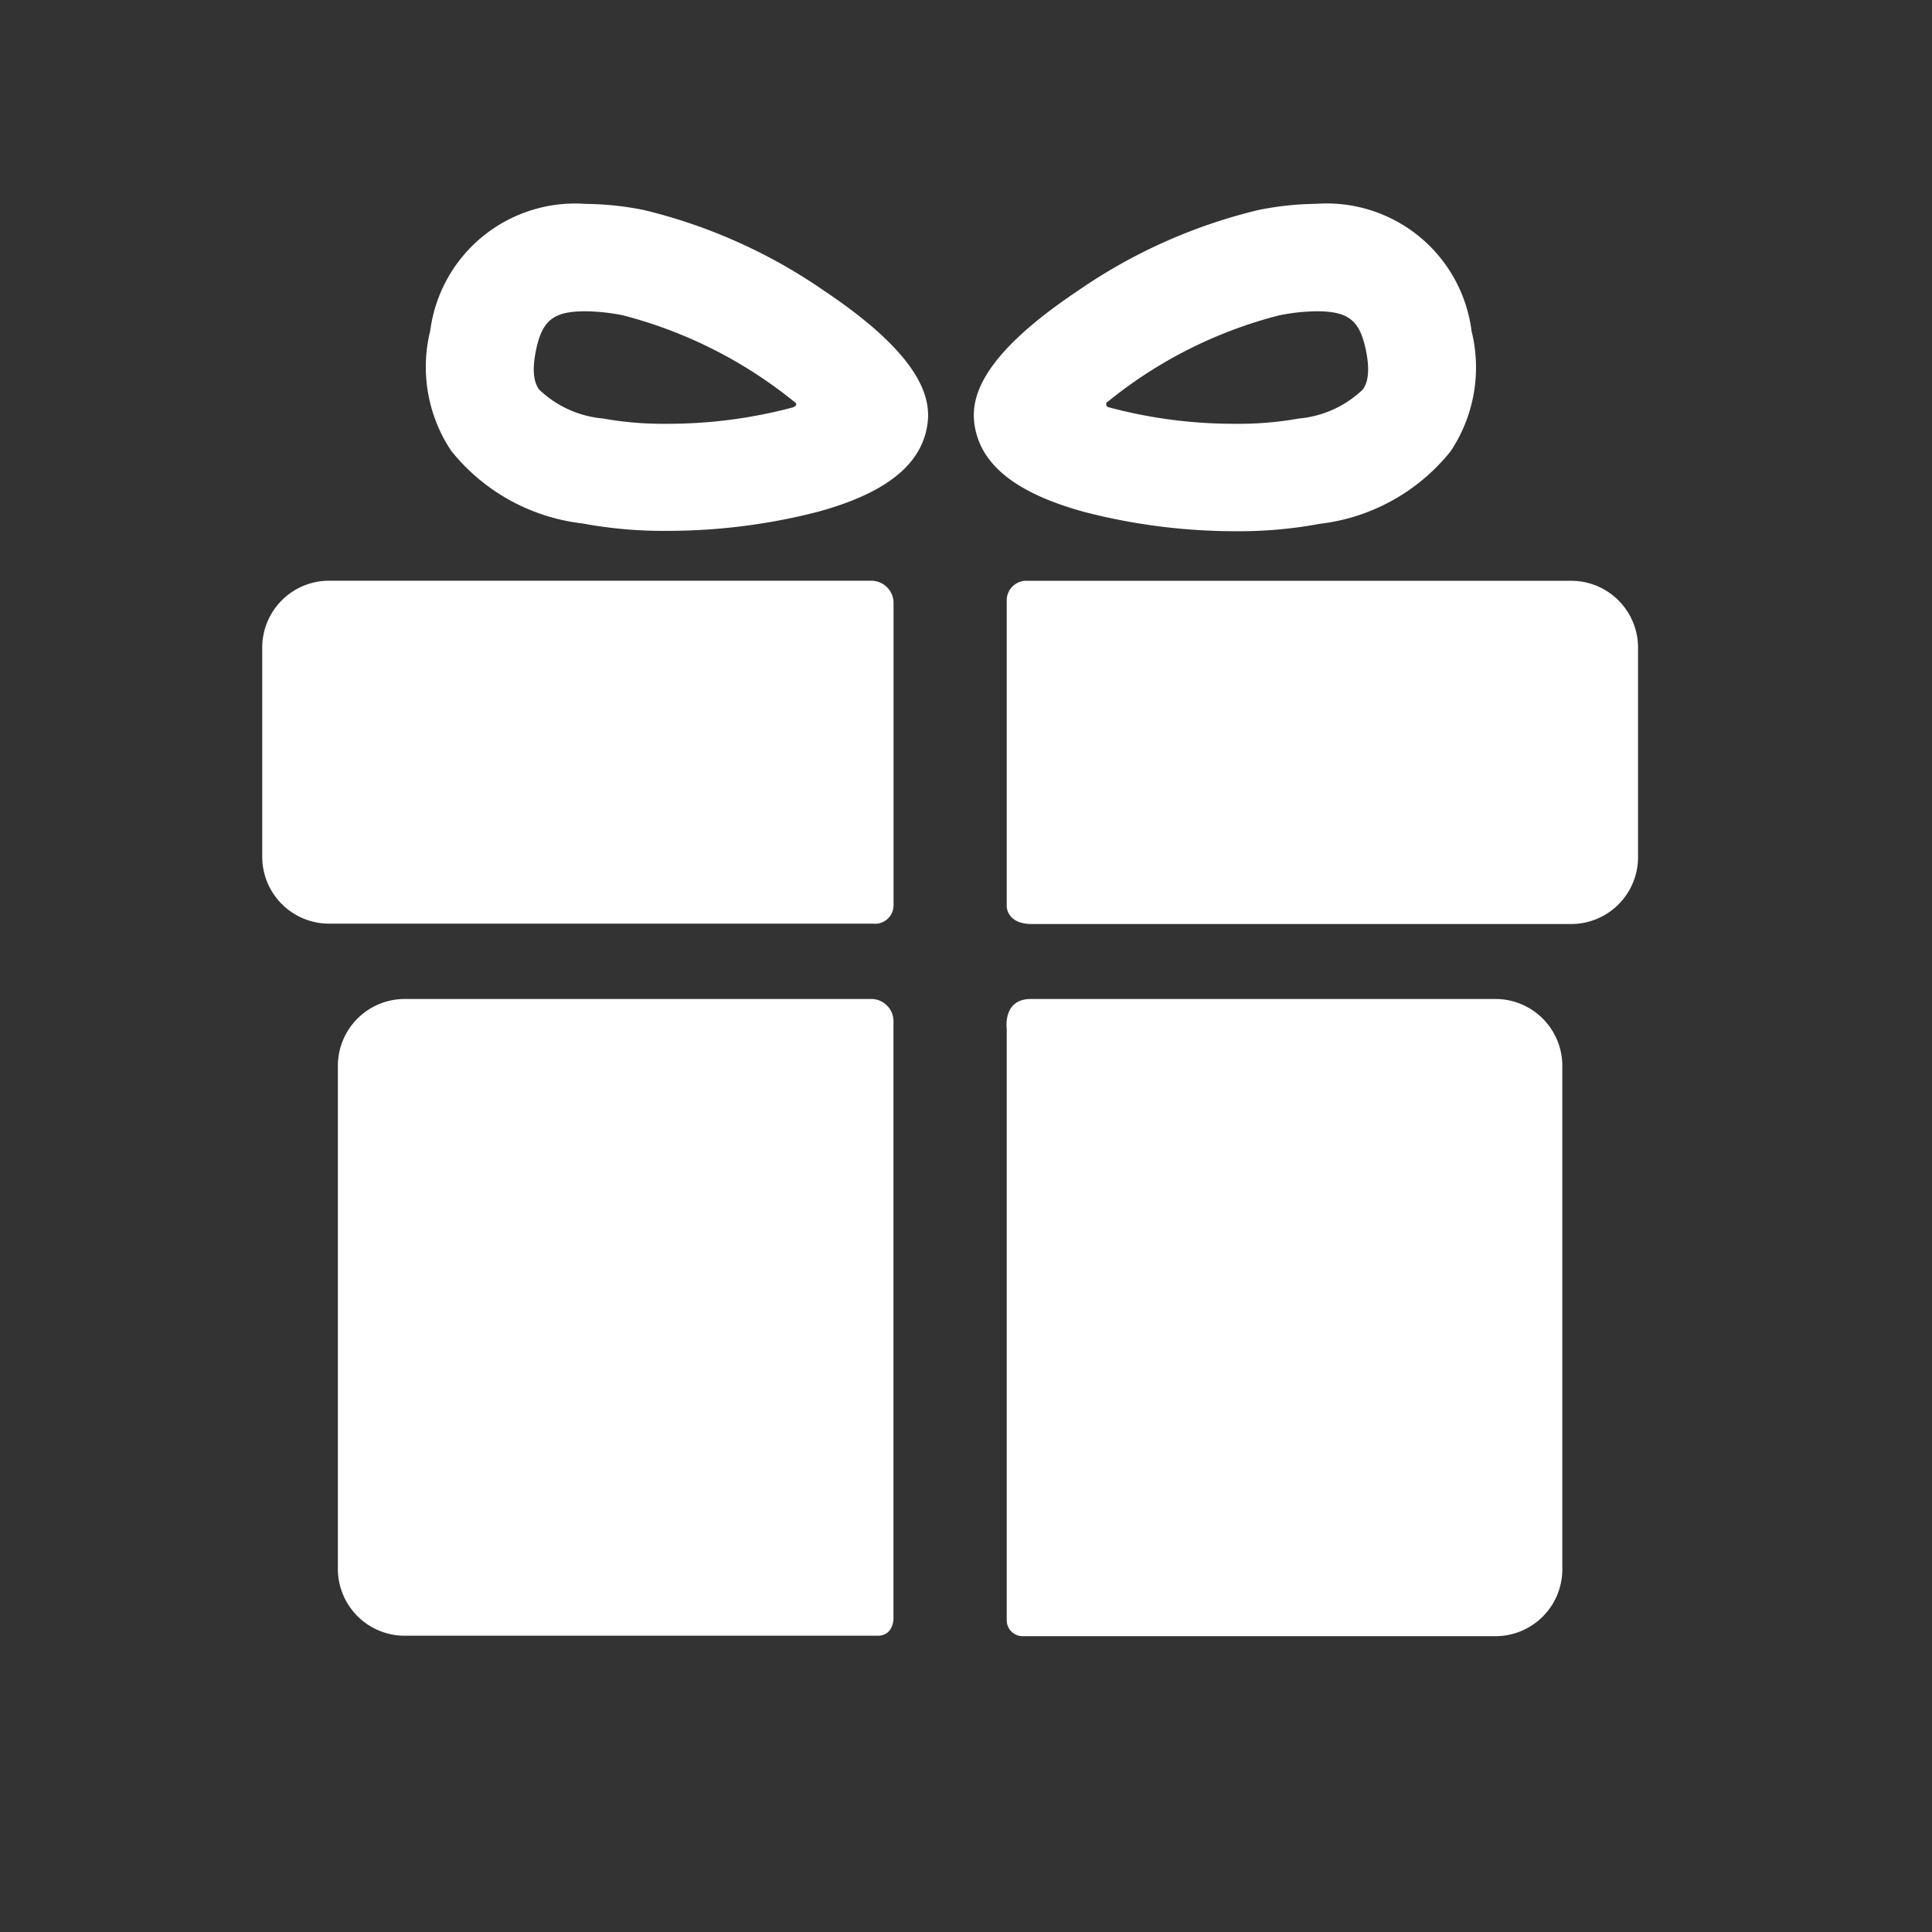
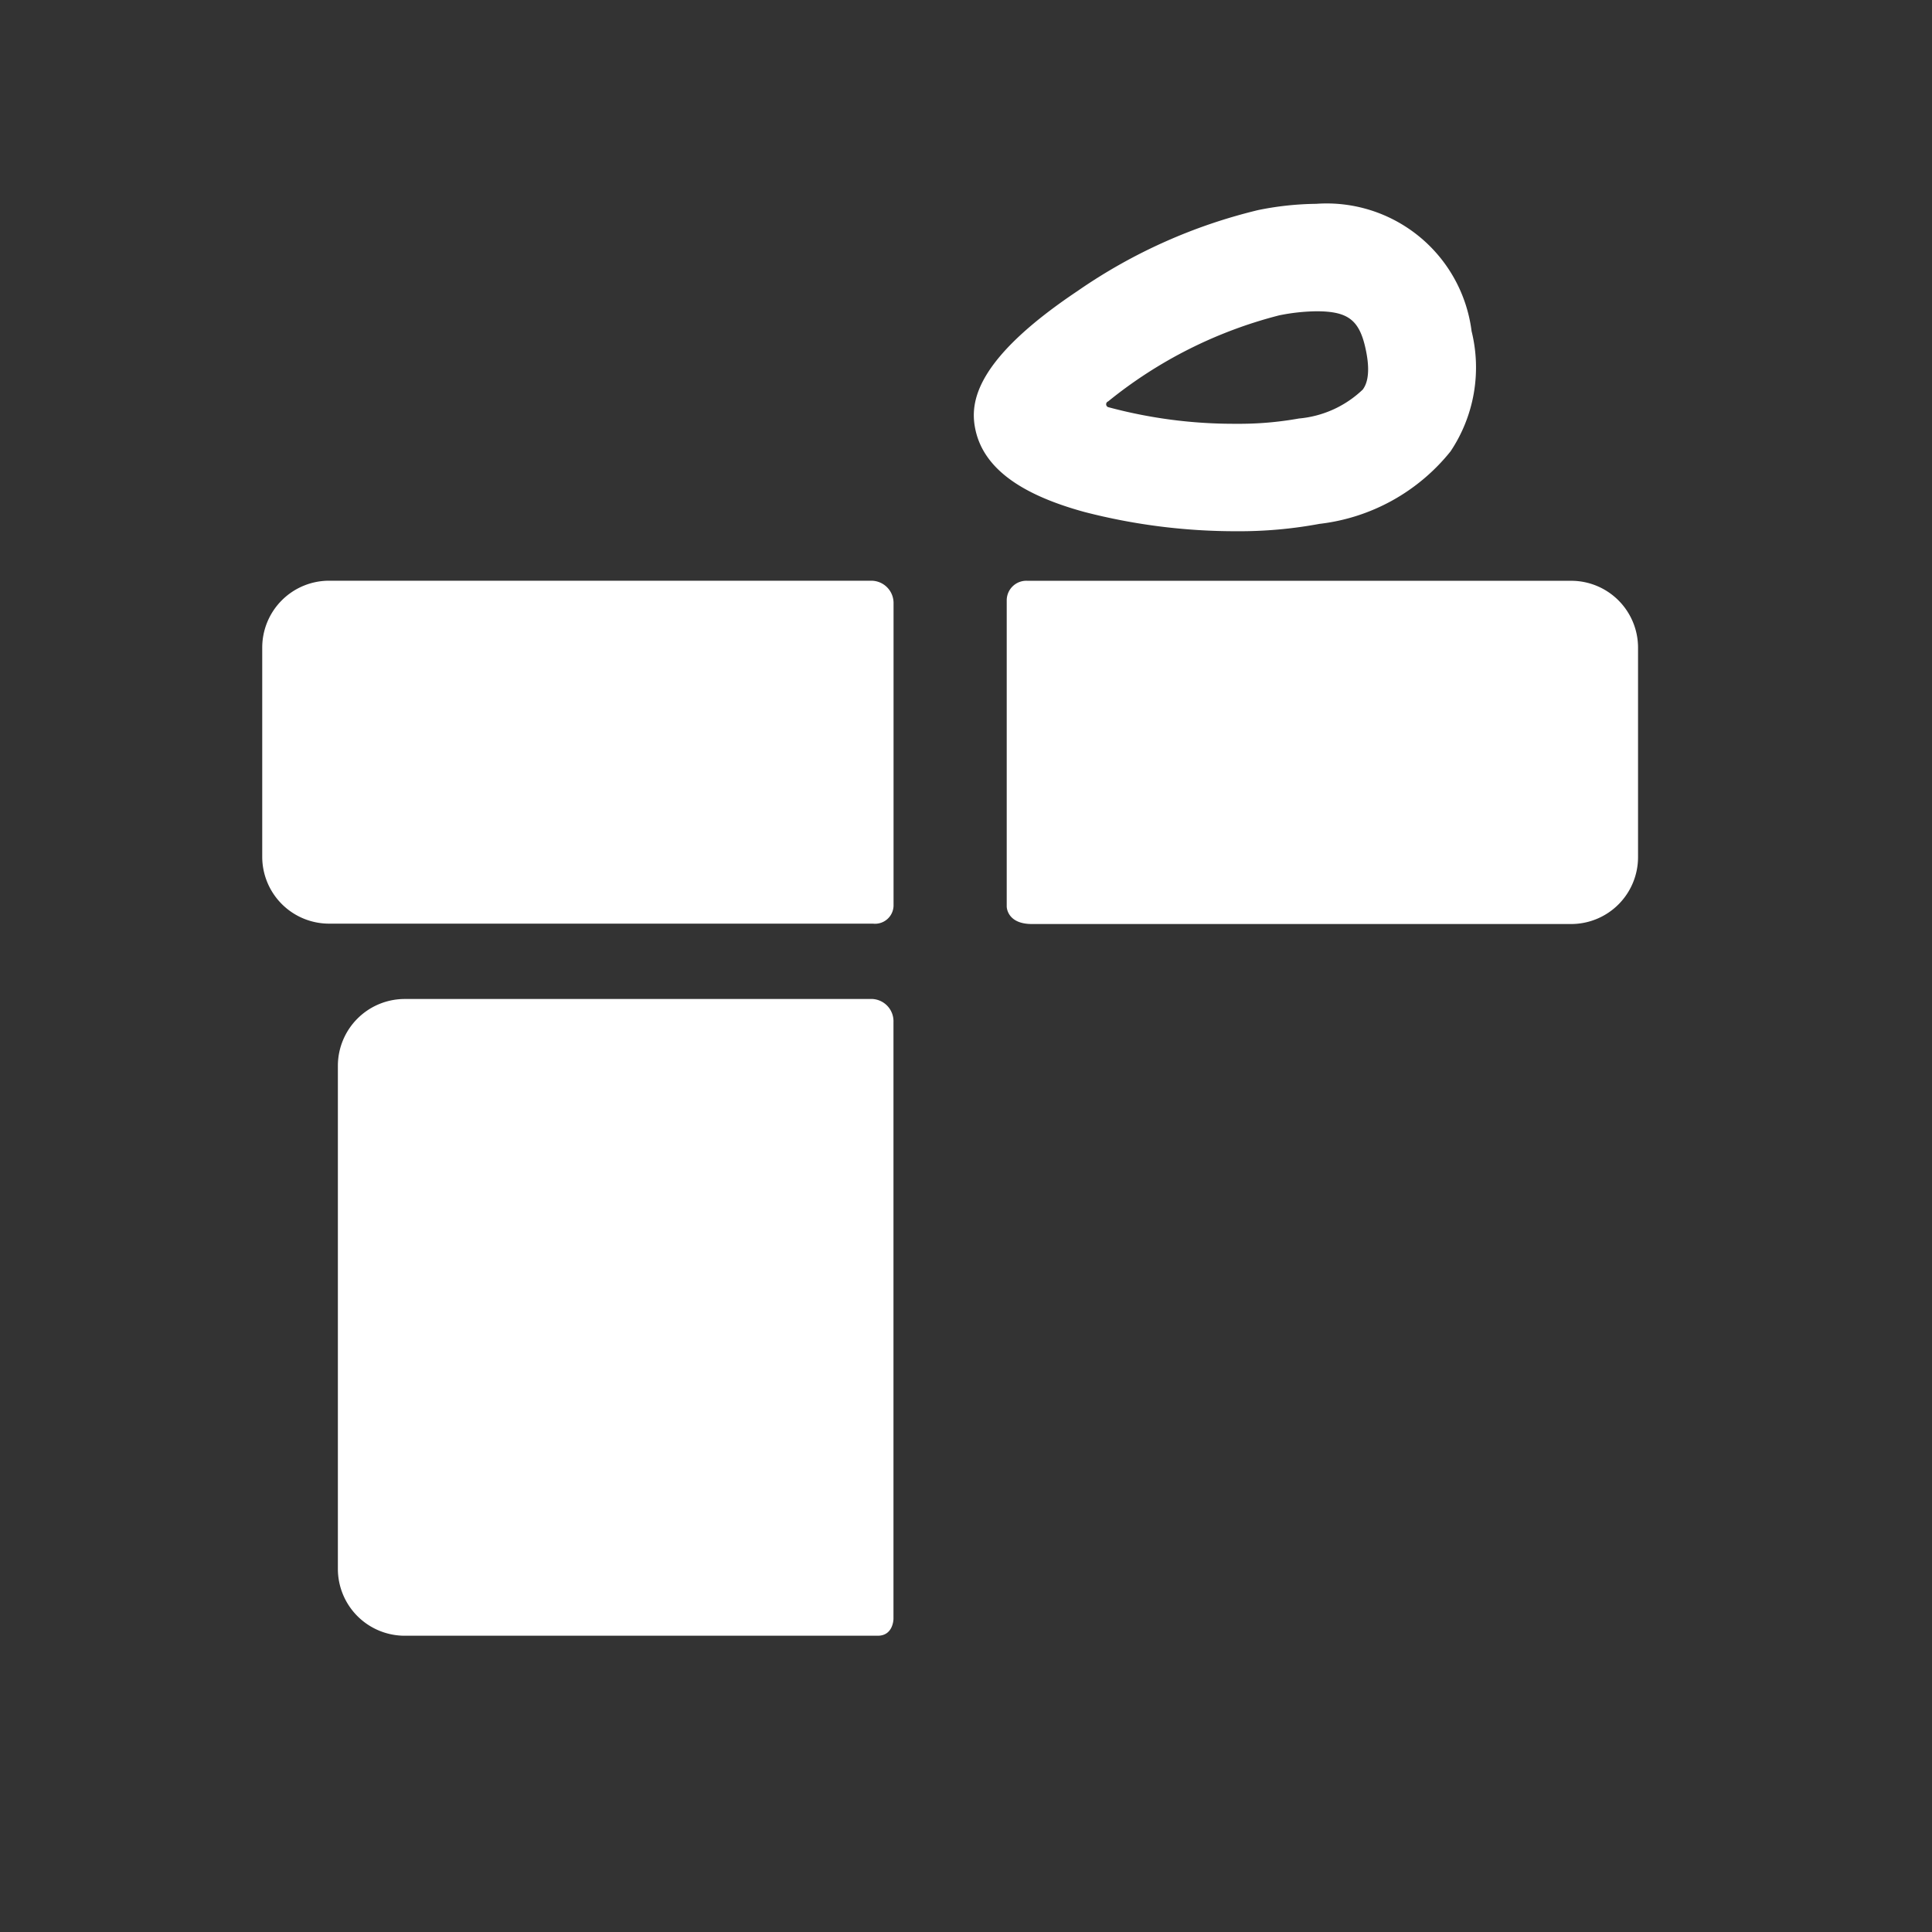
<svg xmlns="http://www.w3.org/2000/svg" width="26" height="26" viewBox="0 0 26 26">
  <rect x="0" y="0" width="26" height="26" fill="#333333" stroke="none" />
  <defs>
    <clipPath id="clip-path">
      <rect id="_22" data-name=" 22" width="26" height="26" transform="translate(-0.176 -0.118)" fill="#fff" opacity="0.42" />
    </clipPath>
  </defs>
  <g id="promions_on" transform="translate(0.176 0.118)" clip-path="url(#clip-path)">
    <g id="gift-box-with-a-bow" transform="translate(3.351 2.626)">
      <g id="组_60" data-name="组 60" transform="translate(0 0)">
        <g id="组_56" data-name="组 56" transform="translate(1.018 10.704)">
          <path id="路径_136" data-name="路径 136" d="M28.427,162.9h-6.26a.9.9,0,0,0-.9.9v6.769a.9.9,0,0,0,.9.9h6.365c.212,0,.212-.228.212-.228V163.21A.3.3,0,0,0,28.427,162.9Z" transform="translate(-21.265 -162.904)" fill="#fff" />
-           <path id="路径_137" data-name="路径 137" d="M164.812,162.9h-6.254c-.381,0-.324.4-.324.4v7.955a.215.215,0,0,0,.226.22h6.351a.9.9,0,0,0,.9-.9v-6.769A.9.9,0,0,0,164.812,162.9Z" transform="translate(-149.231 -162.904)" fill="#fff" />
        </g>
        <g id="组_57" data-name="组 57" transform="translate(0 5.072)">
          <path id="路径_138" data-name="路径 138" d="M14.263,77.5a.3.3,0,0,0-.3-.306H6.667a.9.9,0,0,0-.9.9v2.815a.9.9,0,0,0,.9.9h7.319a.249.249,0,0,0,.277-.24V77.5Z" transform="translate(-5.765 -77.195)" fill="#fff" />
          <path id="路径_139" data-name="路径 139" d="M165.875,77.195h-7.317a.264.264,0,0,0-.279.266v4.118s0,.235.339.235h7.257a.9.9,0,0,0,.9-.9V78.1A.9.9,0,0,0,165.875,77.195Z" transform="translate(-148.258 -77.195)" fill="#fff" />
        </g>
        <g id="组_58" data-name="组 58" transform="translate(2.211 0)">
-           <path id="路径_140" data-name="路径 140" d="M42.632,4.4a5.894,5.894,0,0,1-1.12-.1,2.651,2.651,0,0,1-1.764-.976,2.032,2.032,0,0,1-.283-1.618A1.966,1.966,0,0,1,41.556,0a4.113,4.113,0,0,1,.782.082,7.24,7.24,0,0,1,2.432,1.09c1.378.923,1.446,1.5,1.377,1.847-.1.516-.583.885-1.475,1.127A8.12,8.12,0,0,1,42.632,4.4ZM41.556,1.445c-.438,0-.589.122-.672.546-.068.346.018.467.046.507a1.425,1.425,0,0,0,.86.39,4.524,4.524,0,0,0,.843.071,6.508,6.508,0,0,0,1.71-.22c.03-.008.075-.043.026-.072A6.086,6.086,0,0,0,42.061,1.5,2.688,2.688,0,0,0,41.556,1.445Z" transform="translate(-39.413 0)" fill="#fff" />
-         </g>
+           </g>
        <g id="组_59" data-name="组 59" transform="translate(9.578 0)">
          <path id="路径_141" data-name="路径 141" d="M155.062,4.406h0a8.119,8.119,0,0,1-2.039-.258c-.892-.243-1.374-.611-1.475-1.127-.069-.351,0-.925,1.377-1.847a7.237,7.237,0,0,1,2.432-1.09A4.113,4.113,0,0,1,156.138,0a1.966,1.966,0,0,1,2.091,1.714,2.031,2.031,0,0,1-.283,1.617,2.651,2.651,0,0,1-1.764.976A5.9,5.9,0,0,1,155.062,4.406Zm-1.724-1.747a.041.041,0,0,0,0,.077,6.488,6.488,0,0,0,1.724.224,4.524,4.524,0,0,0,.843-.071,1.425,1.425,0,0,0,.86-.39c.028-.04.114-.161.046-.507-.083-.424-.233-.546-.672-.546a2.679,2.679,0,0,0-.5.055A6.019,6.019,0,0,0,153.338,2.659Z" transform="translate(-151.53 -0.001)" fill="#fff" />
        </g>
      </g>
    </g>
  </g>
</svg>